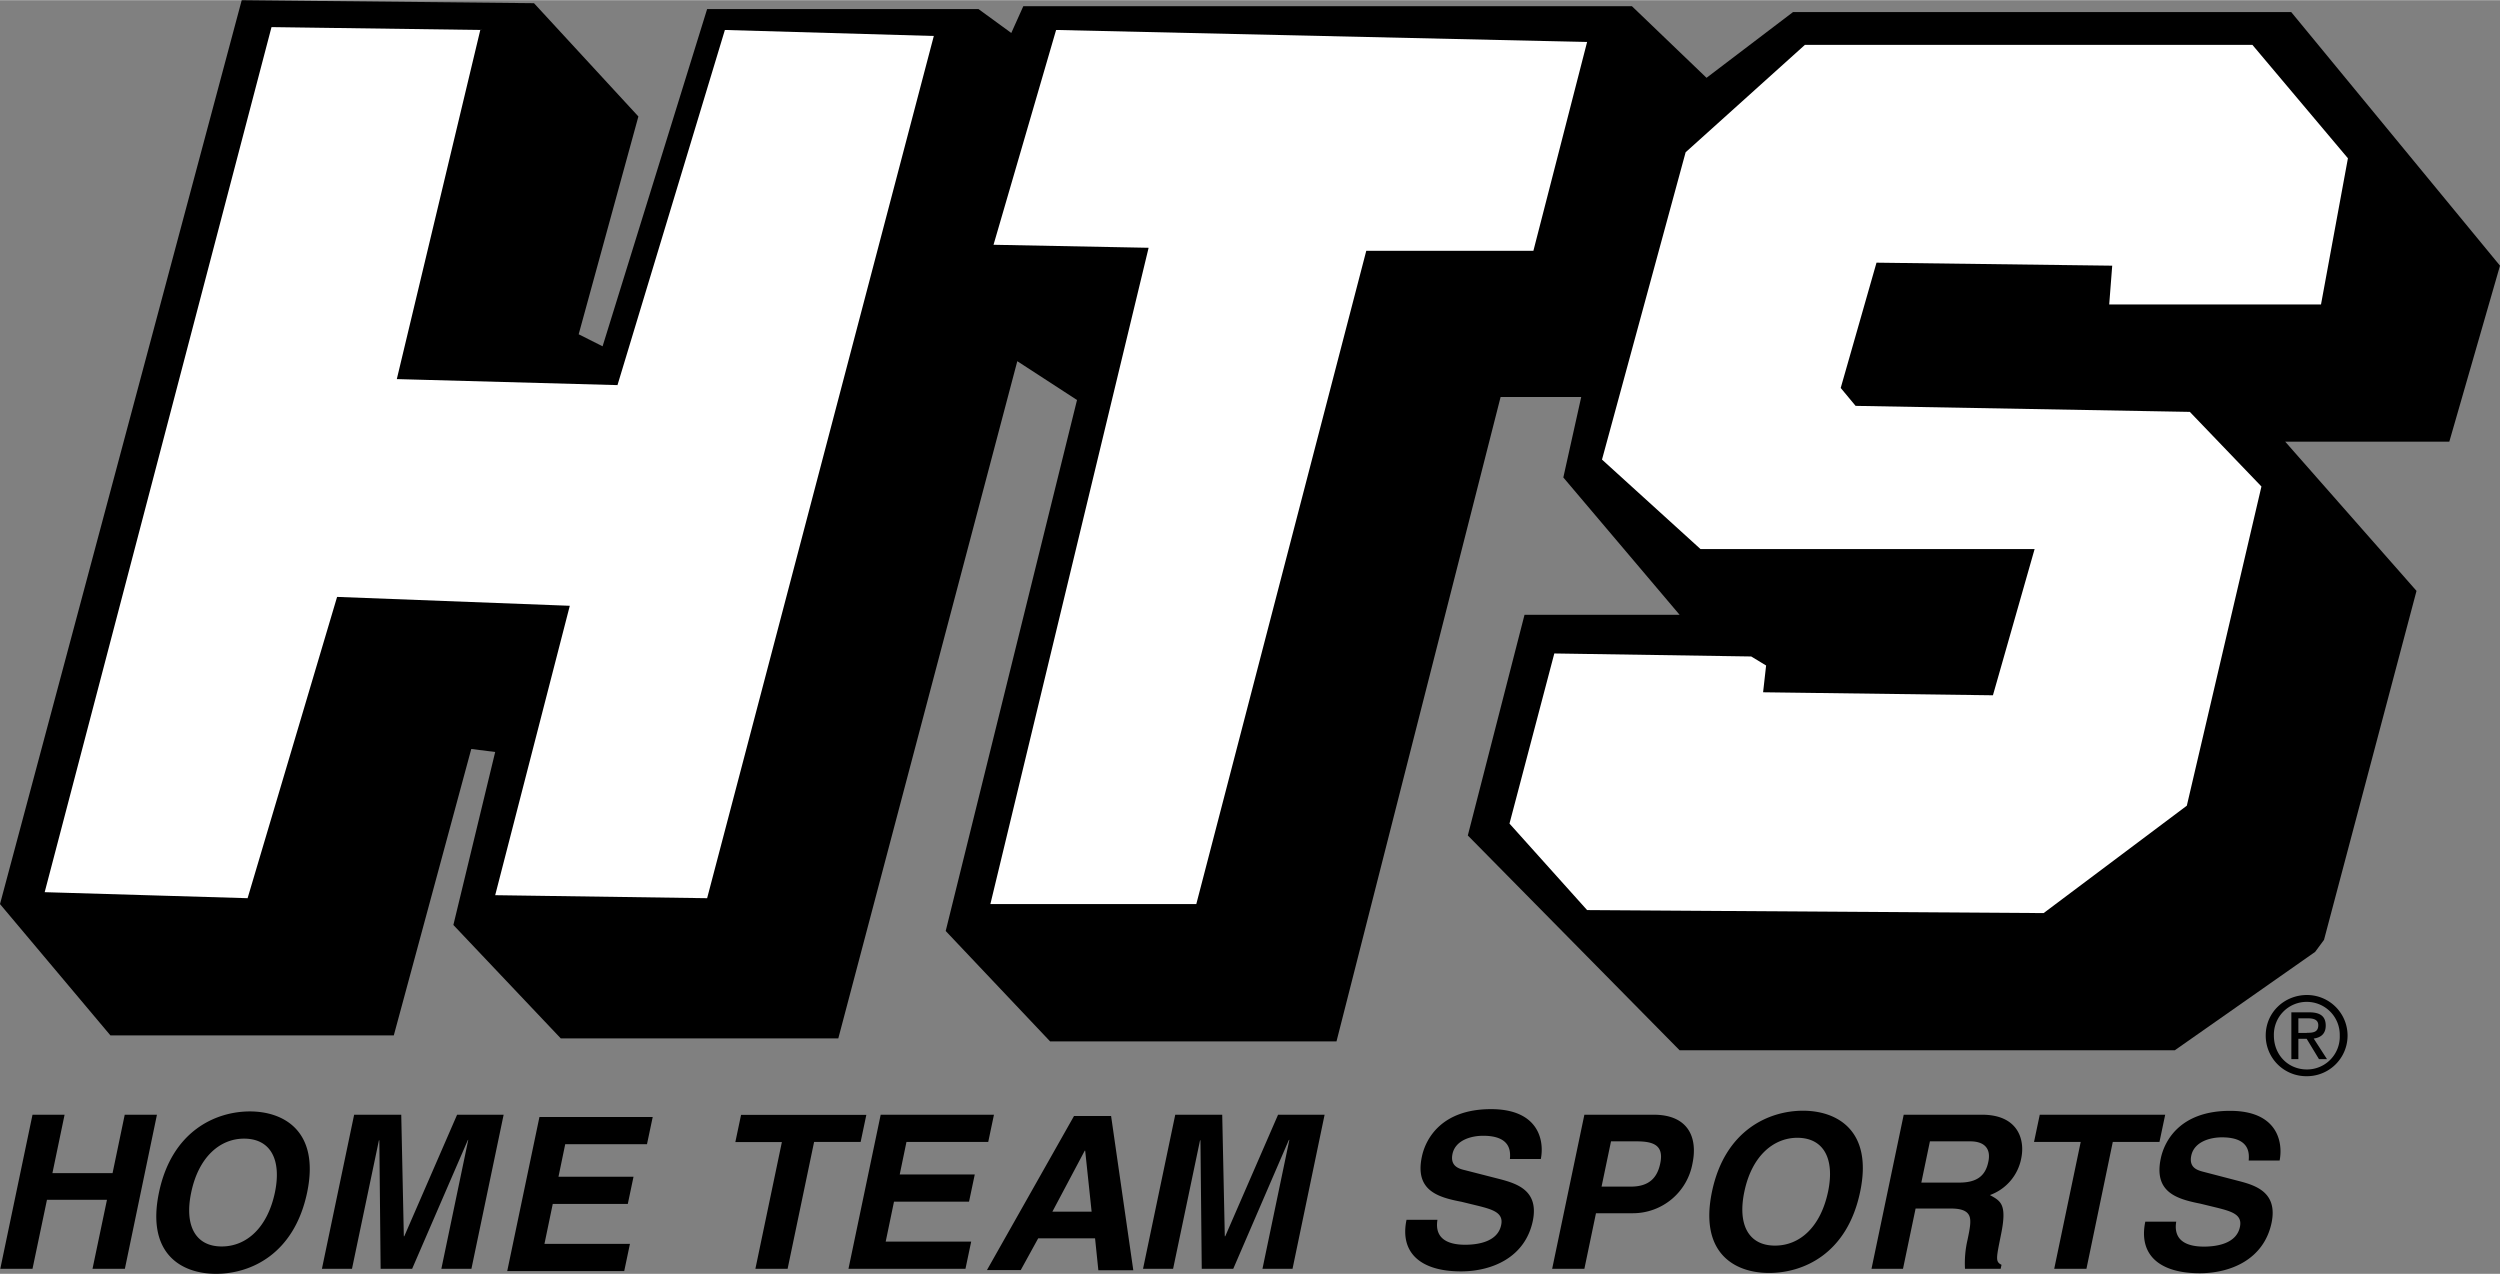
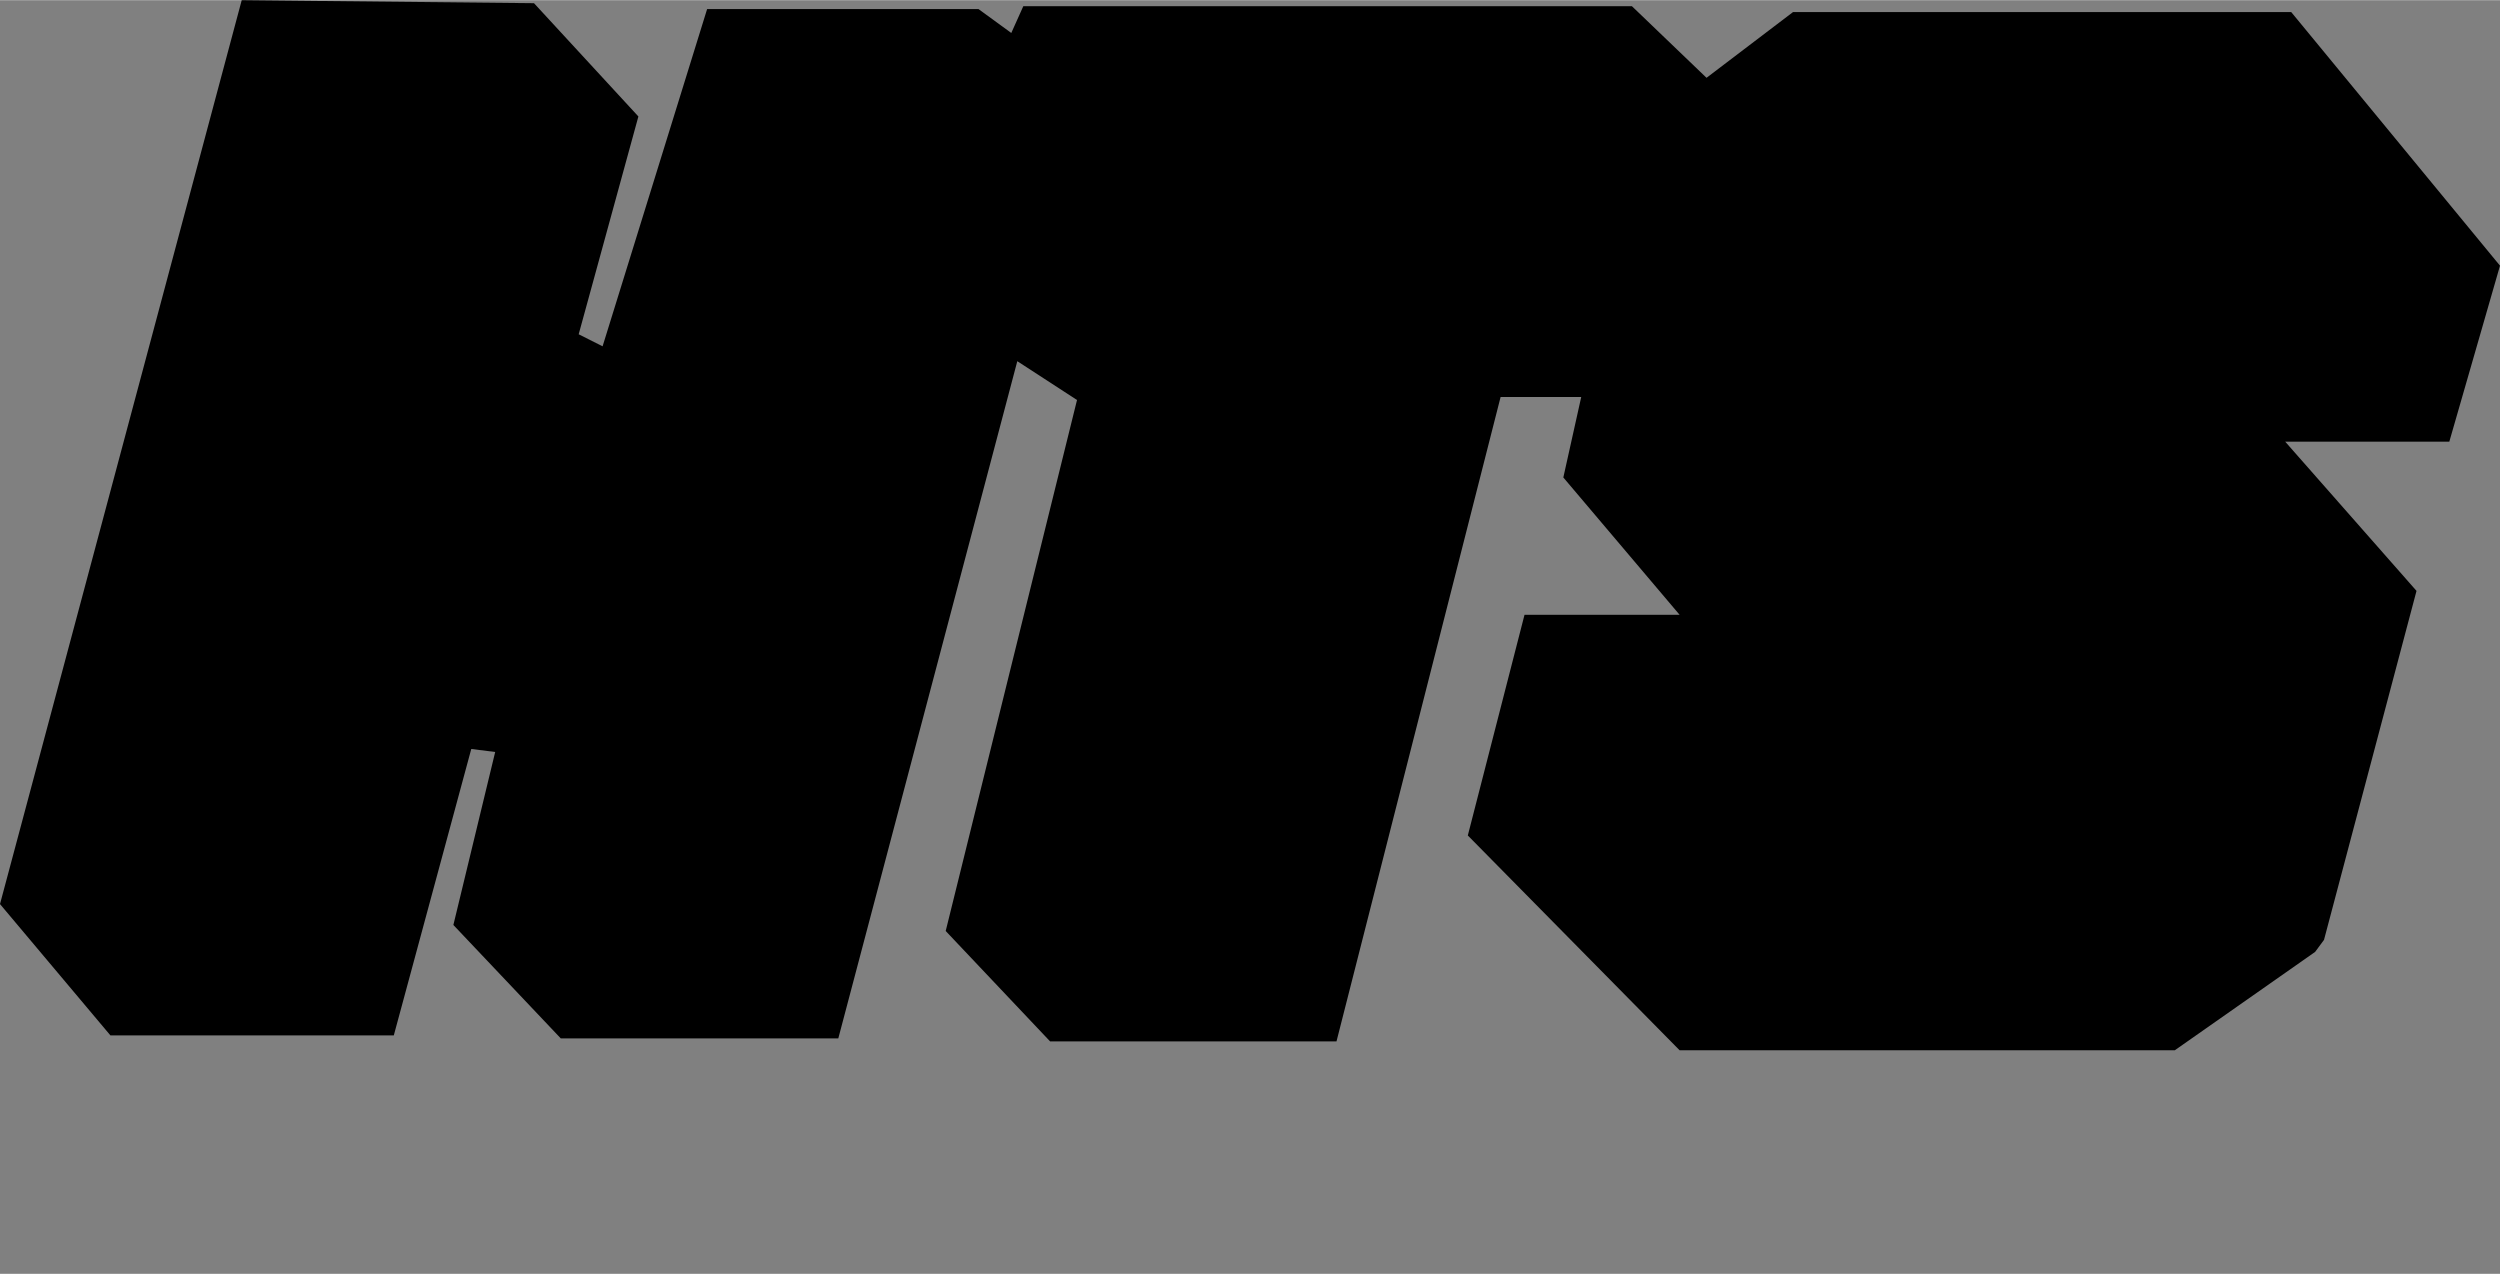
<svg xmlns="http://www.w3.org/2000/svg" width="2500" height="1274" viewBox="0 0 17.458 8.894">
  <rect x="0" y="0" width="17.458" height="8.894" fill="#808080" stroke="none" />
  <path d="M1.688 0l2.041.021.729.791-.417 1.521.167.084.73-2.355h1.895l.229.167.084-.187h4.25l.521.5.604-.459H16l1.458 1.771-.354 1.229h-1.146l.917 1.042-.646 2.437-.062.084-.98.687h-3.458l-1.479-1.5.396-1.541h1.083l-.812-.959.125-.562h-.563l-1.146 4.5h-2L6.604 6.5l.917-3.708-.417-.271-1.25 4.729H3.916l-.75-.792.292-1.208-.167-.021-.541 2H.771L0 6.312z" />
-   <path fill="#fff" d="M1.896.188l1.458.02-.583 2.438 1.541.042.75-2.48L6.521.25 4.938 6.271l-1.48-.021.521-2.021-1.625-.062-.625 2.104-1.417-.042zM7.375.208l3.708.084-.375 1.458H9.541L8.354 6.312H6.916l1.105-4.583-1.083-.021zM12.604.312h3.125l.667.792-.188 1.021h-1.479l.021-.271-1.646-.021-.25.875.104.125 2.334.042.5.521-.521 2.229-1 .75-3.188-.021-.542-.604.313-1.188 1.375.021.104.063-.021.187 1.605.021.291-1.021h-2.333l-.688-.625.584-2.146z" />
-   <path d="M.451 7.783l-.085.408h.42l.085-.408h.225L.872 8.859H.646l.101-.482H.328l-.101.482H.002l.225-1.076h.224zM2.145 8.325c-.091.435-.398.569-.636.569-.247 0-.487-.144-.399-.567.09-.432.398-.567.635-.567.234 0 .489.135.4.565zm-.81.002c-.048.229.029.376.213.376.174 0 .32-.131.372-.378.047-.228-.03-.375-.216-.375-.166 0-.317.126-.369.377zM2.802 7.783l.018.849h.003l.369-.849h.325l-.225 1.076h-.21l.188-.901-.003.002-.389.899h-.22l-.009-.897h-.003l-.188.897h-.21l.225-1.076h.329zM4.558 7.799l-.04.19h-.571l-.047.227h.524l-.04.19H3.86l-.058.279h.597l-.04.19h-.817l.225-1.076h.791zM6.05 7.783l-.04.19h-.325l-.185.886h-.225l.185-.885h-.325l.04-.19h.875zM6.941 7.783l-.04.19H6.33l-.047.227h.524l-.04.19h-.524l-.058.279h.597l-.04.19h-.817l.225-1.076h.791zM7.128 8.868h-.236L7.5 7.792h.259l.155 1.077H7.67l-.023-.223H7.25l-.122.222zm.221-.408h.274l-.045-.426h-.003l-.226.426zM8.535 7.783l.018.849h.003l.369-.849h.325l-.224 1.076h-.21l.188-.901L9 7.96l-.388.899h-.22l-.009-.897H8.38l-.188.897h-.21l.225-1.076h.328zM10.76 8.092h-.216c.004-.048.01-.162-.187-.162-.086 0-.194.032-.214.127-.018.087.047.104.09.114l.242.062c.121.032.272.081.229.291-.054.258-.288.353-.502.353-.283 0-.428-.131-.38-.36h.216c-.021.129.069.174.193.174.089 0 .228-.02.252-.138.018-.085-.057-.108-.166-.135l-.111-.027c-.168-.032-.326-.08-.277-.314.025-.122.134-.333.483-.333.33 0 .374.216.348.348zM11.548 7.783c.24 0 .309.157.271.34a.423.423 0 0 1-.416.348h-.258l-.081.388h-.225l.225-1.076h.484zm-.364.502h.205c.129 0 .185-.064.205-.163.027-.129-.052-.153-.166-.153h-.178l-.066.316zM12.99 8.32c-.09.435-.397.568-.636.568-.247 0-.487-.144-.399-.567.09-.432.399-.566.636-.566.234 0 .489.135.399.565zm-.809.001c-.048.229.029.376.214.376.174 0 .319-.13.371-.378.047-.228-.03-.375-.216-.375-.166.001-.317.127-.369.377zM13.841 7.783c.25 0 .301.172.274.303a.34.34 0 0 1-.219.258c.075.042.121.062.078.273-.033.167-.042.192.003.214l-.006.028h-.249a.72.72 0 0 1 .018-.204c.017-.081.028-.139.009-.172-.024-.043-.09-.045-.135-.045h-.237l-.088.421h-.22l.225-1.076h.547zm-.424.474h.264c.123 0 .184-.046.204-.146.019-.088-.024-.142-.126-.142h-.282l-.06.288zM15.12 7.783l-.04.19h-.326l-.184.886h-.225l.185-.886h-.326l.04-.19h.876zM15.919 8.103h-.216c.004-.048.01-.162-.187-.162-.085 0-.194.032-.214.128-.018.087.047.103.09.114l.242.063c.121.031.272.081.229.291-.054.258-.288.353-.502.353-.283 0-.428-.13-.38-.36h.216c-.021.129.069.174.193.174.089 0 .228-.02.252-.138.018-.086-.057-.108-.166-.135l-.111-.027c-.167-.033-.325-.081-.276-.315.025-.122.134-.333.483-.333.329-.001.373.215.347.347zM15.822 7.23c0-.163.132-.283.288-.283a.283.283 0 1 1 0 .567.283.283 0 0 1-.288-.284zm.288.237a.229.229 0 0 0 .229-.237.23.23 0 0 0-.229-.235.229.229 0 0 0-.231.235c0 .137.101.237.231.237zm-.06-.072h-.049v-.327h.125c.077 0 .115.028.115.093 0 .059-.037.084-.084.09l.093.144h-.056l-.086-.142h-.058v.142zm.059-.184c.042 0 .08-.003.08-.053 0-.041-.037-.048-.071-.048h-.068v.102h.059z" />
</svg>